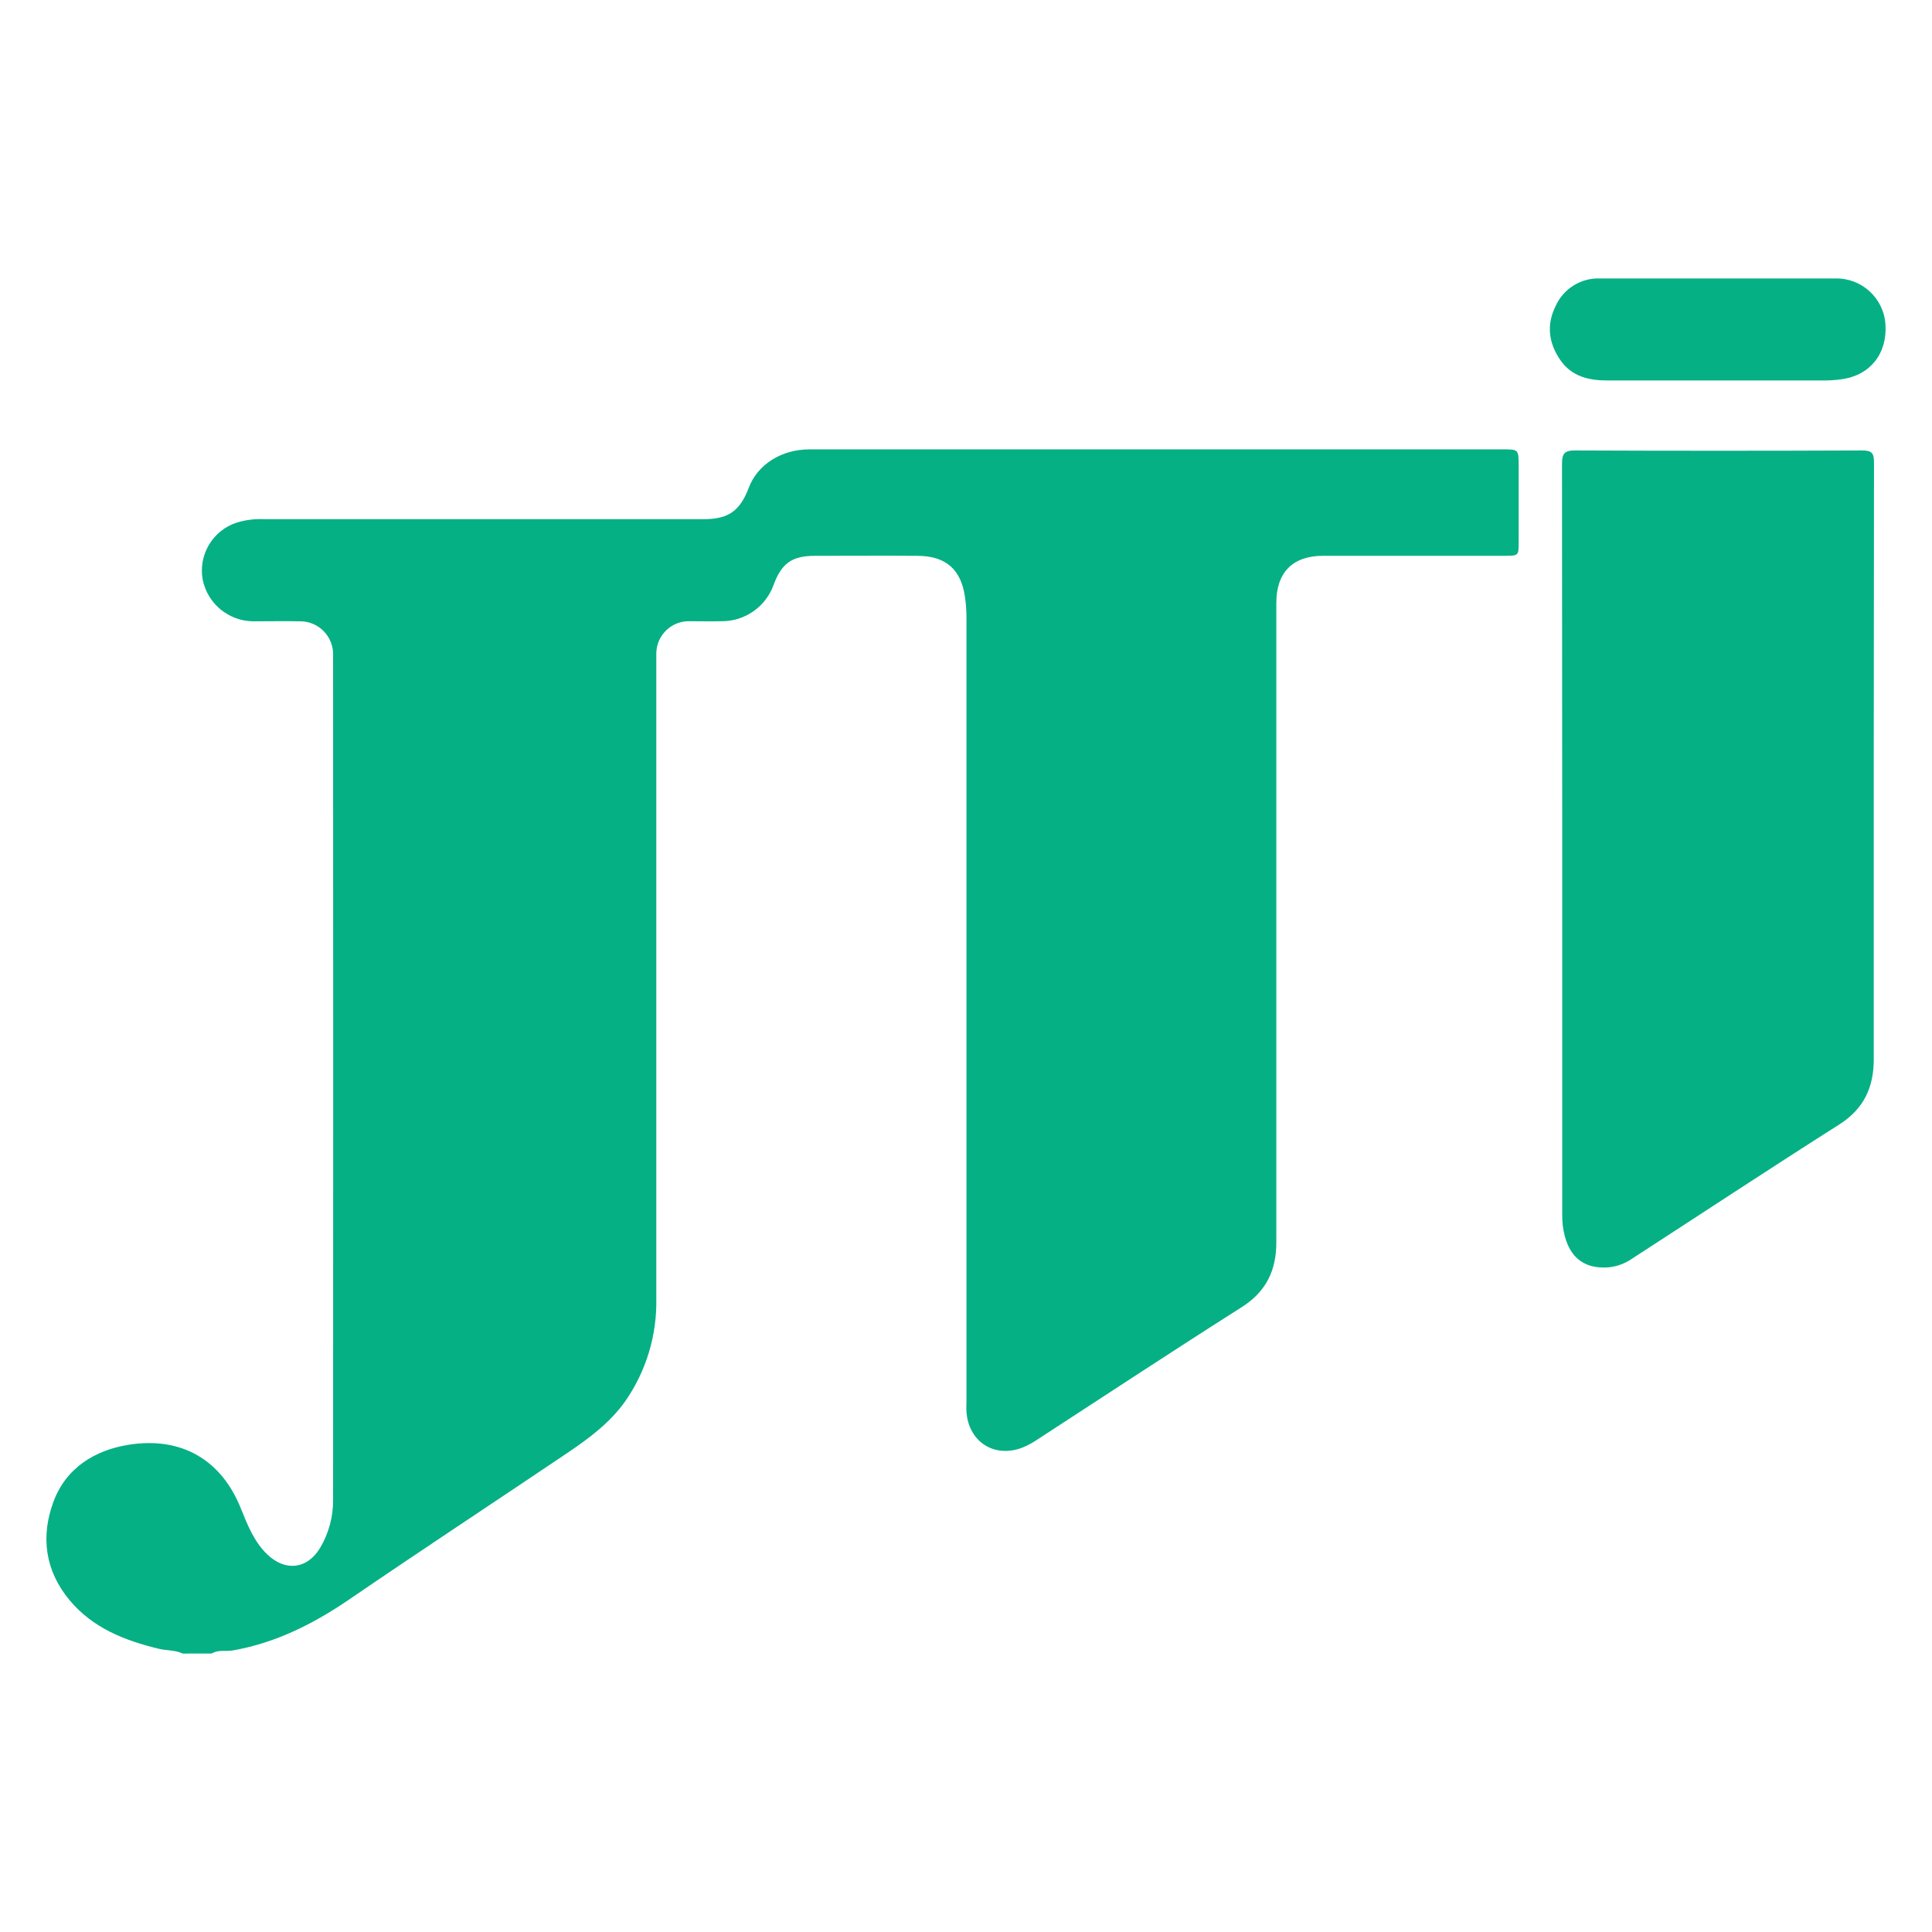
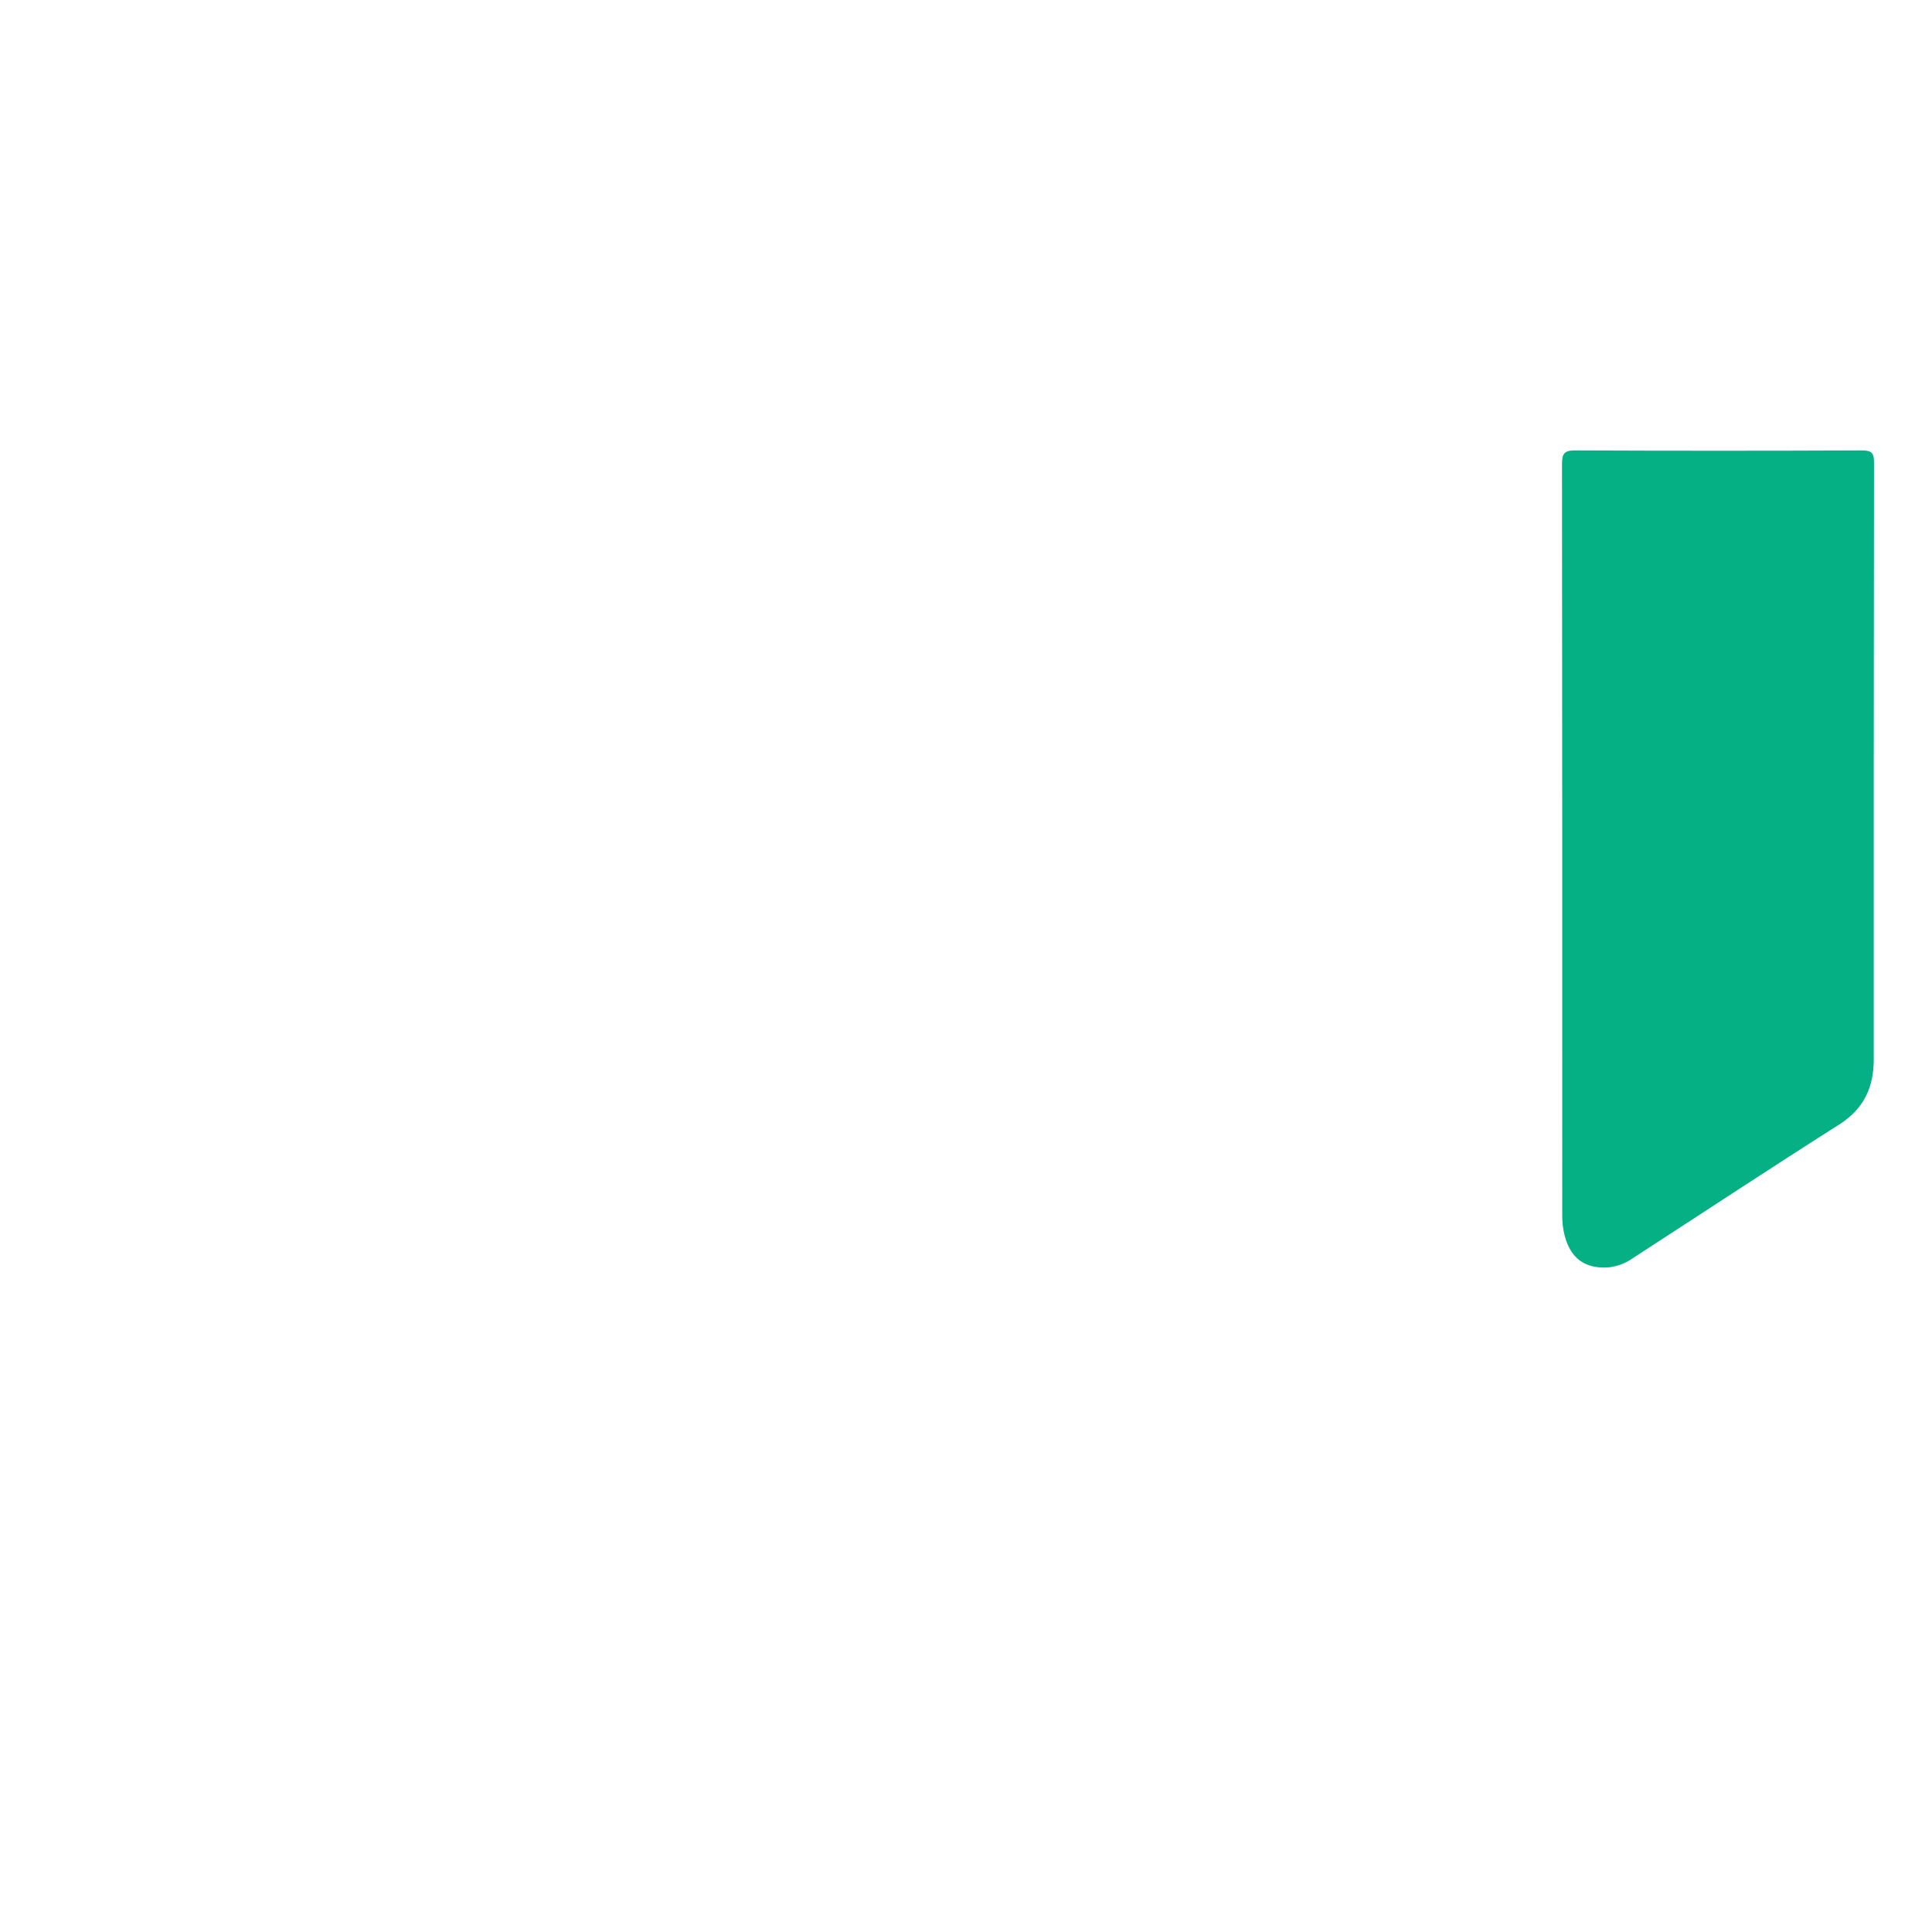
<svg xmlns="http://www.w3.org/2000/svg" version="1.0" id="Layer_1" x="0px" y="0px" width="800px" height="800px" viewBox="0 0 800 800" enable-background="new 0 0 800 800" xml:space="preserve">
  <title>JTI_logo</title>
  <g>
-     <path fill="#06B085" d="M75.668,684.707c-3.145-1.5-6.652-1.192-9.96-1.988c-14.118-3.434-27.295-8.586-36.912-20.137   c-10.159-12.22-11.985-26.301-6.688-40.672c5.17-14.027,17.083-21.438,31.254-23.68c21.891-3.453,38.322,6.345,46.348,26.318   c2.747,6.814,5.423,13.702,10.846,18.999c7.483,7.229,16.521,6.345,21.945-2.513c3.649-6.103,5.527-13.101,5.423-20.21   c0.06-116.592,0.06-233.178,0-349.759c0.1-7.518-5.913-13.691-13.429-13.792c-0.091-0.001-0.182-0.001-0.273-0.001   c-6.471-0.126-12.96,0-19.432,0c-10.149-0.112-18.841-7.298-20.86-17.244c-1.885-10.354,4.215-20.494,14.244-23.681   c3.61-1.071,7.373-1.536,11.135-1.374h182.102c10.177,0,14.985-3.362,18.636-12.996c3.651-9.635,13.467-15.871,25.054-15.908   c15.51,0,31.038,0,46.548,0h240.417c6.76,0,6.76,0,6.778,6.743c0,10.545,0,21.089,0,31.634c0,5.676,0,5.694-5.893,5.694h-75.018   c-12.653,0-19.433,6.869-19.433,19.54c0,88.273,0,176.541,0,264.801c0,11.496-4.157,20.317-14.28,26.753   c-28.506,18.076-56.687,36.677-84.959,55.043c-1.867,1.257-3.86,2.317-5.947,3.163c-11.586,4.447-22.233-2.404-23.119-14.805   c-0.126-1.646,0-3.308,0-4.971c0-108.001,0-216,0-324.001c-0.01-2.703-0.196-5.402-0.561-8.08   c-1.555-11.695-7.845-17.336-19.632-17.426c-14.153-0.108-28.326,0-42.479,0c-9.652,0-13.883,3.091-17.209,12.093   c-3.284,9.055-11.915,15.058-21.546,14.985c-4.375,0.108-8.731,0-13.105,0c-7.434-0.239-13.655,5.592-13.895,13.026   c-0.005,0.177-0.008,0.354-0.006,0.531c0,1.355,0,2.711,0,4.067c0,87.671,0,175.335,0,262.992   c0.282,15.005-4.144,29.722-12.653,42.083c-6.417,9.164-15.275,15.707-24.385,21.854c-29.863,20.119-59.978,39.895-89.695,60.23   c-14.967,10.25-30.729,18.275-48.662,21.402c-2.892,0.506-5.983-0.415-8.695,1.266L75.668,684.707z" />
    <path fill="#06B085" d="M646.884,347.963c0-51.964-0.03-103.933-0.091-155.91c0-4.283,1.03-5.549,5.424-5.53   c39.61,0.168,79.228,0.168,118.852,0c4.104,0,4.917,1.174,4.917,5.043c-0.108,82.392-0.145,164.791-0.108,247.195   c0,11.369-4.049,20.37-14.244,26.842c-28.76,18.257-57.194,37.021-85.772,55.549c-2.849,1.986-6.147,3.229-9.599,3.615   c-11.081,0.922-17.553-4.898-19.161-17.317c-0.188-1.801-0.26-3.612-0.217-5.422C646.884,450.691,646.884,399.337,646.884,347.963z   " />
-     <path fill="#06B085" d="M711.145,115.302c16.245,0,32.514,0,48.808,0c10.895-0.256,20.055,8.123,20.769,18.998   c0.831,12.111-6.345,21.132-18.076,22.723c-2.222,0.323-4.462,0.498-6.706,0.524c-30.127,0-60.218,0-90.273,0   c-7.772,0-14.932-1.592-19.704-8.642c-4.771-7.049-5.621-14.569-1.807-22.179c3.199-7.155,10.404-11.668,18.239-11.425H711.145z" />
  </g>
</svg>